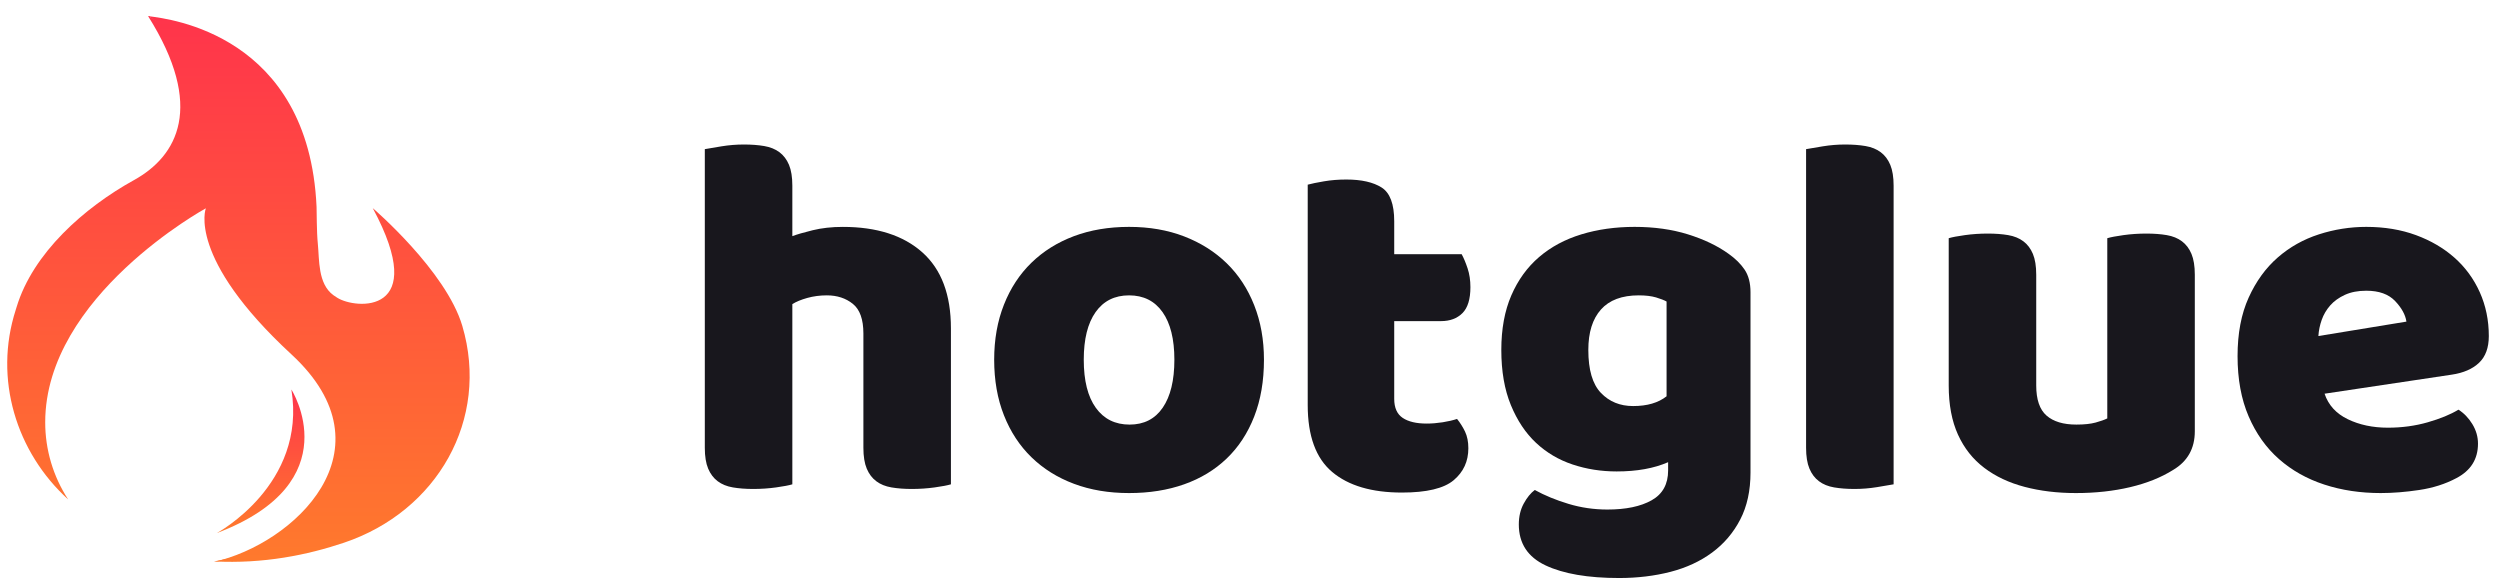
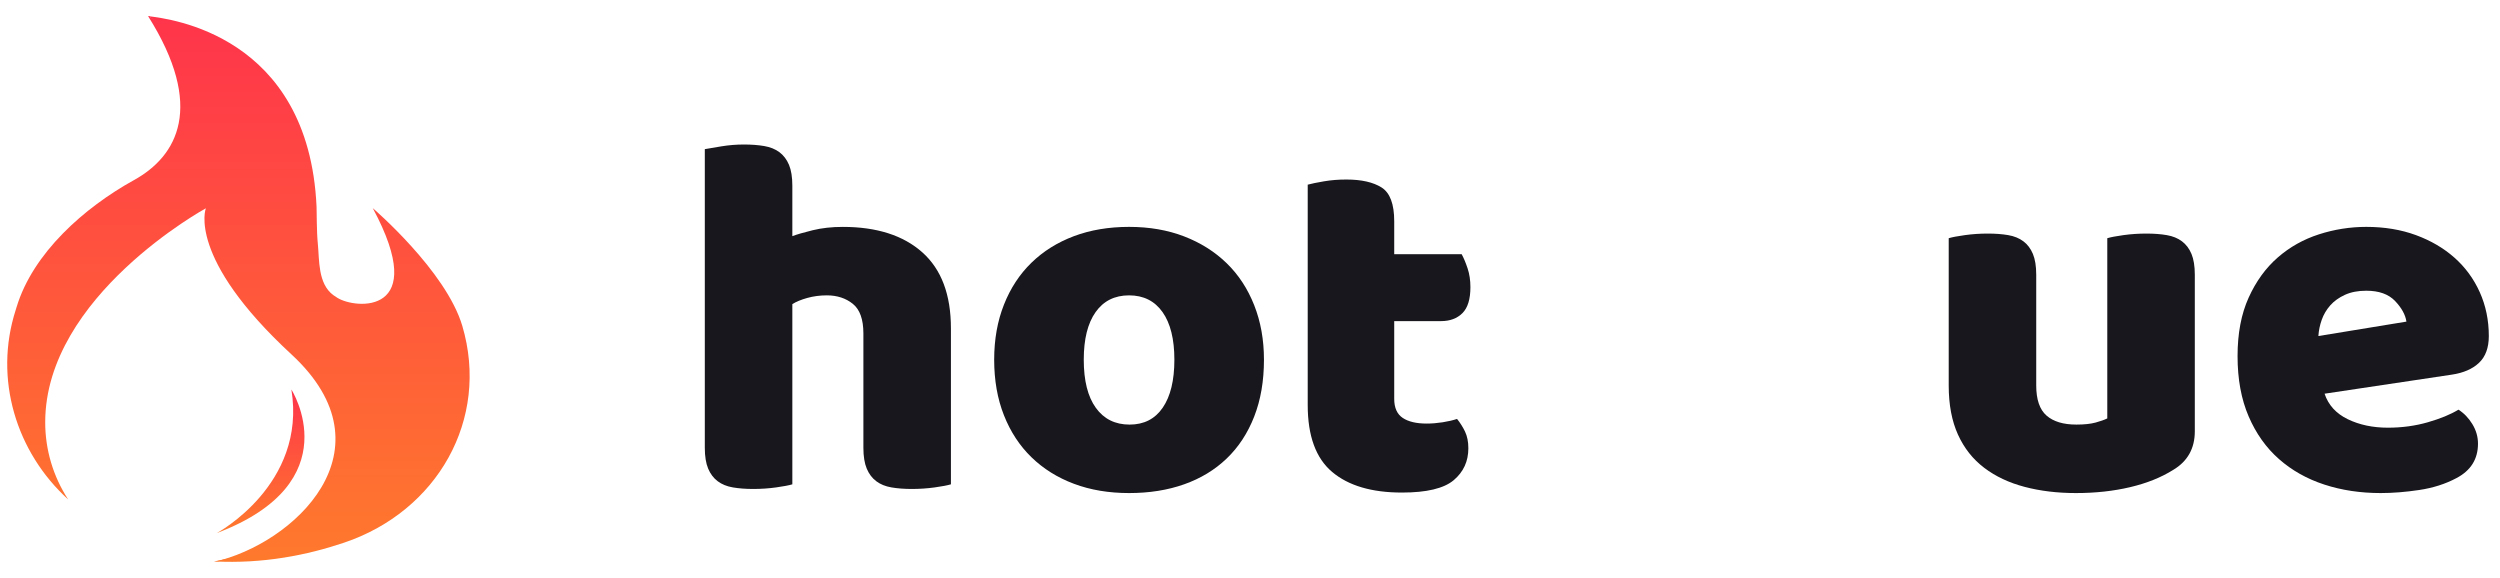
<svg xmlns="http://www.w3.org/2000/svg" width="173" height="40" viewBox="0 0 173 40" fill="none">
  <path d="M9.268 12.465C5.824 14.369 2.277 17.508 1.146 21.256C1.127 21.321 1.107 21.383 1.088 21.444C-0.451 26.221 1.124 31.294 4.718 34.563C3.678 32.972 3.126 31.115 3.129 29.218C3.129 20.483 14.245 14.414 14.245 14.414C14.245 14.414 12.903 17.815 20.174 24.529C27.349 31.155 20.285 37.66 14.804 38.88C15.161 38.88 24.437 37.583 27.931 33.385C27.931 33.385 33.645 28.083 29.067 20.97C29.067 20.97 28.99 22.468 26.637 22.92C23.197 23.58 20.31 21.336 19.983 17.872C19.866 16.629 19.805 15.306 19.805 13.352C20.024 13.208 21.781 7.226 10.355 1.172L10.39 1.133C10.323 1.123 10.25 1.119 10.25 1.119C14.198 7.388 12.28 10.8 9.268 12.465V12.465Z" fill="url(#paint0_linear_2506_8739)" />
  <path d="M11.404 1.85C11.495 1.911 11.778 2.102 11.829 2.137C11.923 2.202 12.753 2.79 12.998 2.973L13.841 3.627L14.173 3.897L14.889 4.512L15.473 5.05L15.739 5.307L16.307 5.889L16.971 6.637L17.59 7.424L18.055 8.097L18.482 8.809L18.905 9.666L19.124 10.213L19.344 10.931L19.492 11.689L19.541 12.391V12.397L19.532 12.677C19.485 14.139 19.655 17.778 19.663 17.87C19.809 19.427 20.567 20.866 21.773 21.88C21.927 22.01 22.423 22.358 22.509 22.411C22.681 22.516 23.412 22.867 23.603 22.936C24.594 23.294 25.665 23.377 26.7 23.178C27.734 22.98 28.331 22.577 28.676 22.187C28.7 22.159 28.723 22.132 28.746 22.103C28.901 21.91 29.011 21.727 29.053 21.569C29.125 21.304 29.142 21.226 29.146 21.205C32.307 27.071 29.701 30.86 27.735 33.093C24.148 37.167 14.821 38.85 14.821 38.85C18.229 39.027 21.278 38.407 23.812 37.553C30.262 35.379 33.901 29.02 31.993 22.557C30.866 18.738 25.795 14.403 25.795 14.403C29.796 21.835 24.596 21.402 23.34 20.605C23.25 20.547 23.16 20.488 23.072 20.427C21.984 19.634 22.105 17.962 21.995 16.884C21.906 15.999 21.923 14.698 21.906 14.316C21.367 2.359 11.636 1.307 10.389 1.133C10.342 1.126 10.295 1.121 10.248 1.119C10.402 1.215 11.351 1.815 11.404 1.85V1.85Z" fill="url(#paint1_linear_2506_8739)" />
  <path d="M15 36.891C24.267 33.378 20.164 26.954 20.164 26.954C21.243 33.542 15 36.891 15 36.891V36.891Z" fill="url(#paint2_linear_2506_8739)" />
  <path d="M91.617 12.548C91.129 12.631 90.755 12.708 90.494 12.779V28.028C90.494 30.166 91.058 31.71 92.187 32.66C93.315 33.61 94.924 34.085 97.014 34.085C98.724 34.085 99.918 33.8 100.595 33.23C101.272 32.66 101.61 31.924 101.61 31.021C101.61 30.57 101.533 30.184 101.379 29.863C101.224 29.543 101.04 29.252 100.827 28.99C100.541 29.085 100.209 29.163 99.829 29.222C99.449 29.281 99.081 29.311 98.724 29.311C98.012 29.311 97.46 29.181 97.068 28.919C96.676 28.658 96.48 28.219 96.48 27.601V22.221H99.722C100.34 22.221 100.832 22.037 101.201 21.668C101.569 21.3 101.753 20.701 101.753 19.869C101.753 19.394 101.687 18.961 101.557 18.569C101.426 18.177 101.29 17.851 101.147 17.589H96.48V15.309C96.48 14.121 96.189 13.344 95.607 12.975C95.025 12.607 94.211 12.423 93.166 12.423C92.62 12.423 92.103 12.464 91.617 12.548V12.548Z" fill="#18171D" />
-   <path d="M115.327 20.866C115.161 20.772 114.918 20.677 114.597 20.581C114.276 20.487 113.878 20.439 113.403 20.439C112.239 20.439 111.366 20.766 110.785 21.419C110.202 22.072 109.912 23.004 109.912 24.216C109.912 25.593 110.202 26.585 110.785 27.19C111.366 27.797 112.109 28.099 113.012 28.099C113.985 28.099 114.757 27.874 115.327 27.422V20.866ZM113.118 15.7C114.472 15.7 115.701 15.873 116.806 16.217C117.91 16.561 118.842 17.007 119.603 17.553C120.078 17.886 120.452 18.254 120.725 18.657C120.998 19.062 121.135 19.584 121.135 20.225V32.695C121.135 33.954 120.897 35.041 120.422 35.955C119.947 36.869 119.3 37.63 118.48 38.235C117.661 38.841 116.699 39.287 115.595 39.572C114.49 39.856 113.308 39.999 112.05 39.999C109.888 39.999 108.189 39.708 106.955 39.126C105.719 38.544 105.102 37.6 105.102 36.294C105.102 35.747 105.214 35.266 105.44 34.851C105.666 34.435 105.921 34.12 106.206 33.907C106.895 34.286 107.673 34.607 108.54 34.868C109.407 35.13 110.304 35.26 111.23 35.26C112.513 35.26 113.534 35.047 114.294 34.619C115.054 34.192 115.434 33.503 115.434 32.553V31.983C114.46 32.41 113.273 32.624 111.872 32.624C110.803 32.624 109.787 32.464 108.825 32.143C107.863 31.822 107.02 31.324 106.295 30.647C105.571 29.97 104.989 29.097 104.55 28.028C104.11 26.959 103.891 25.688 103.891 24.216C103.891 22.767 104.122 21.508 104.585 20.439C105.048 19.37 105.69 18.486 106.509 17.785C107.329 17.084 108.302 16.561 109.431 16.217C110.559 15.873 111.788 15.7 113.118 15.7Z" fill="#18171D" />
-   <path d="M131.038 33.515C130.777 33.562 130.391 33.627 129.881 33.711C129.369 33.794 128.853 33.836 128.331 33.836C127.808 33.836 127.338 33.8 126.923 33.729C126.507 33.658 126.157 33.515 125.872 33.301C125.587 33.087 125.367 32.797 125.213 32.429C125.058 32.06 124.981 31.58 124.981 30.985V10.321C125.243 10.273 125.628 10.208 126.14 10.125C126.65 10.042 127.167 10 127.689 10C128.211 10 128.681 10.036 129.097 10.107C129.512 10.178 129.863 10.321 130.148 10.535C130.433 10.748 130.652 11.039 130.807 11.407C130.961 11.776 131.038 12.257 131.038 12.85V33.515V33.515Z" fill="#18171D" />
  <path d="M134.851 16.484C135.088 16.412 135.462 16.341 135.973 16.27C136.483 16.199 137.012 16.163 137.559 16.163C138.081 16.163 138.55 16.199 138.966 16.27C139.381 16.341 139.732 16.484 140.017 16.698C140.302 16.911 140.521 17.202 140.676 17.57C140.83 17.939 140.907 18.42 140.907 19.013V26.674C140.907 27.648 141.145 28.343 141.62 28.758C142.095 29.174 142.783 29.381 143.687 29.381C144.233 29.381 144.678 29.334 145.023 29.239C145.367 29.144 145.634 29.049 145.824 28.954V16.484C146.061 16.412 146.436 16.341 146.946 16.27C147.457 16.199 147.985 16.163 148.532 16.163C149.054 16.163 149.524 16.199 149.939 16.27C150.355 16.341 150.705 16.484 150.99 16.698C151.276 16.911 151.495 17.202 151.65 17.57C151.804 17.939 151.881 18.42 151.881 19.013V29.845C151.881 31.033 151.382 31.923 150.385 32.517C149.553 33.039 148.562 33.437 147.41 33.71C146.257 33.983 145.005 34.12 143.651 34.12C142.368 34.12 141.186 33.977 140.106 33.692C139.025 33.408 138.093 32.968 137.309 32.374C136.525 31.781 135.919 31.015 135.492 30.076C135.065 29.138 134.851 28.004 134.851 26.674V16.484V16.484Z" fill="#18171D" />
  <path d="M49.931 10.125C49.42 10.208 49.035 10.273 48.773 10.321V30.985C48.773 31.58 48.85 32.06 49.005 32.429C49.159 32.797 49.379 33.087 49.664 33.301C49.949 33.515 50.299 33.658 50.715 33.729C51.13 33.8 51.6 33.836 52.123 33.836C52.669 33.836 53.197 33.8 53.708 33.729C54.218 33.658 54.593 33.587 54.83 33.515V21.045C55.091 20.879 55.436 20.737 55.864 20.617C56.291 20.499 56.742 20.439 57.217 20.439C57.93 20.439 58.53 20.635 59.017 21.027C59.503 21.419 59.747 22.102 59.747 23.076V30.985C59.747 31.58 59.824 32.06 59.979 32.429C60.133 32.797 60.353 33.087 60.638 33.301C60.923 33.515 61.273 33.658 61.689 33.729C62.104 33.8 62.573 33.836 63.096 33.836C63.642 33.836 64.171 33.8 64.682 33.729C65.192 33.658 65.566 33.587 65.804 33.515V22.72C65.804 20.392 65.145 18.64 63.827 17.464C62.508 16.289 60.673 15.701 58.322 15.701C57.562 15.701 56.867 15.778 56.238 15.932C55.608 16.087 55.139 16.224 54.83 16.342V12.85C54.83 12.257 54.753 11.776 54.599 11.407C54.444 11.04 54.224 10.748 53.94 10.535C53.654 10.321 53.304 10.178 52.888 10.107C52.473 10.036 52.003 10 51.481 10C50.958 10 50.442 10.042 49.931 10.125V10.125Z" fill="#18171D" />
  <path d="M74.319 16.341C73.179 16.769 72.199 17.381 71.38 18.177C70.56 18.973 69.925 19.94 69.474 21.08C69.022 22.22 68.797 23.491 68.797 24.892C68.797 26.318 69.022 27.6 69.474 28.74C69.925 29.881 70.56 30.849 71.38 31.644C72.199 32.44 73.179 33.052 74.319 33.479C75.46 33.907 76.73 34.12 78.132 34.12C79.533 34.12 80.804 33.918 81.944 33.514C83.084 33.111 84.064 32.517 84.883 31.733C85.703 30.949 86.338 29.982 86.789 28.83C87.24 27.678 87.466 26.366 87.466 24.892C87.466 23.515 87.24 22.256 86.789 21.116C86.338 19.976 85.703 19.008 84.883 18.212C84.064 17.417 83.084 16.799 81.944 16.359C80.804 15.92 79.533 15.7 78.132 15.7C76.73 15.7 75.46 15.914 74.319 16.341V16.341ZM75.833 28.224C75.275 27.452 74.996 26.342 74.996 24.892C74.996 23.467 75.269 22.369 75.816 21.597C76.362 20.825 77.134 20.439 78.132 20.439C79.129 20.439 79.901 20.825 80.448 21.597C80.993 22.369 81.267 23.467 81.267 24.892C81.267 26.318 81 27.422 80.465 28.206C79.931 28.99 79.165 29.382 78.167 29.382C77.17 29.382 76.391 28.996 75.833 28.224V28.224Z" fill="#18171D" />
  <path d="M163.746 20.118C163.176 20.118 162.683 20.213 162.267 20.403C161.852 20.594 161.513 20.837 161.252 21.134C160.991 21.431 160.794 21.763 160.664 22.131C160.533 22.5 160.456 22.874 160.433 23.254L166.525 22.256C166.454 21.781 166.192 21.306 165.741 20.831C165.29 20.356 164.625 20.118 163.746 20.118V20.118ZM164.744 34.12C163.342 34.12 162.041 33.925 160.842 33.532C159.643 33.141 158.597 32.553 157.707 31.769C156.816 30.985 156.116 30 155.605 28.812C155.094 27.624 154.839 26.235 154.839 24.643C154.839 23.075 155.094 21.728 155.605 20.599C156.116 19.471 156.786 18.545 157.618 17.82C158.449 17.096 159.399 16.561 160.468 16.217C161.537 15.873 162.629 15.7 163.746 15.7C165.005 15.7 166.151 15.891 167.184 16.27C168.217 16.651 169.108 17.173 169.856 17.838C170.605 18.503 171.186 19.299 171.602 20.225C172.017 21.151 172.226 22.161 172.226 23.254C172.226 24.061 172 24.679 171.549 25.106C171.097 25.534 170.468 25.807 169.66 25.926L160.86 27.244C161.121 28.028 161.656 28.616 162.463 29.008C163.271 29.4 164.197 29.596 165.242 29.596C166.216 29.596 167.136 29.471 168.004 29.221C168.871 28.972 169.577 28.682 170.124 28.349C170.503 28.586 170.824 28.919 171.086 29.346C171.347 29.773 171.477 30.225 171.477 30.7C171.477 31.769 170.979 32.565 169.981 33.087C169.221 33.492 168.366 33.764 167.416 33.907C166.466 34.049 165.575 34.12 164.744 34.12" fill="#18171D" />
  <defs>
    <linearGradient id="paint0_linear_2506_8739" x1="15.672" y1="39.772" x2="15.672" y2="-6.91" gradientUnits="userSpaceOnUse">
      <stop stop-color="#FF7B2C" />
      <stop offset="0.99" stop-color="#FF2651" />
      <stop offset="1" stop-color="#FF2651" />
    </linearGradient>
    <linearGradient id="paint1_linear_2506_8739" x1="21.374" y1="39.772" x2="21.374" y2="-6.91" gradientUnits="userSpaceOnUse">
      <stop stop-color="#FF7B2C" />
      <stop offset="0.99" stop-color="#FF2651" />
      <stop offset="1" stop-color="#FF2651" />
    </linearGradient>
    <linearGradient id="paint2_linear_2506_8739" x1="18.034" y1="37.126" x2="18.034" y2="24.841" gradientUnits="userSpaceOnUse">
      <stop stop-color="#FF7B2C" />
      <stop offset="0.99" stop-color="#FF2651" />
      <stop offset="1" stop-color="#FF2651" />
    </linearGradient>
  </defs>
</svg>